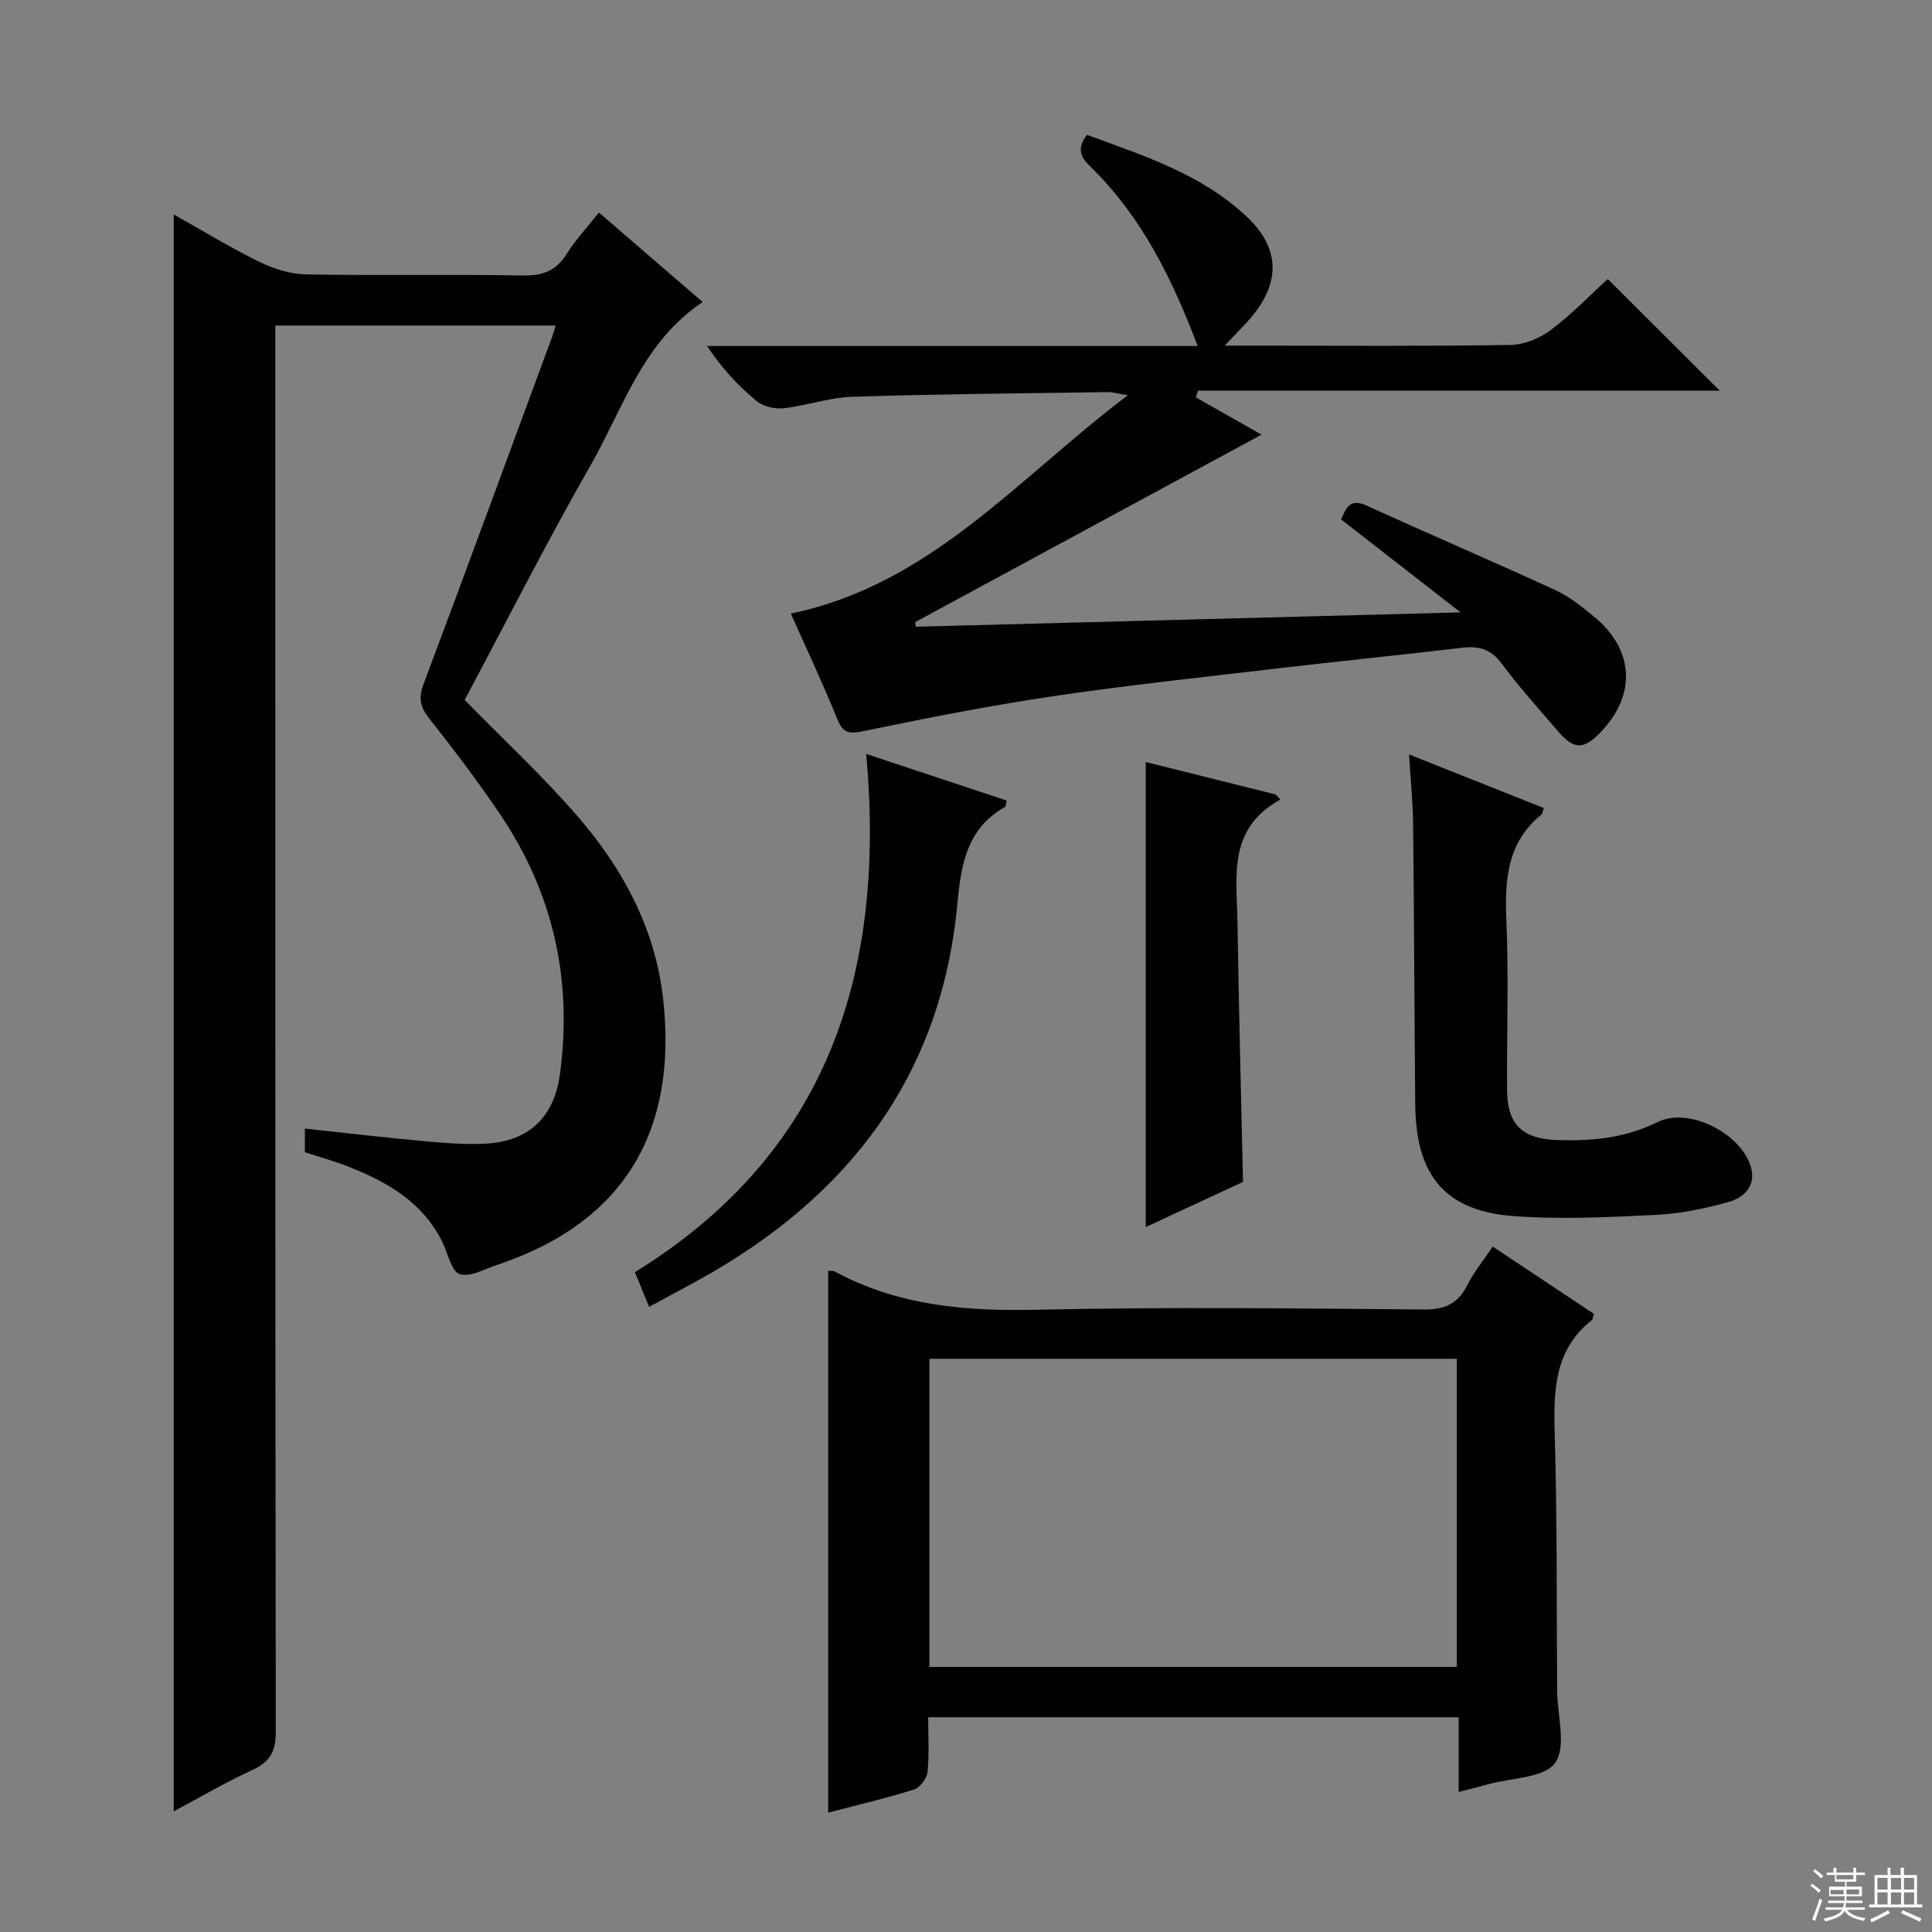
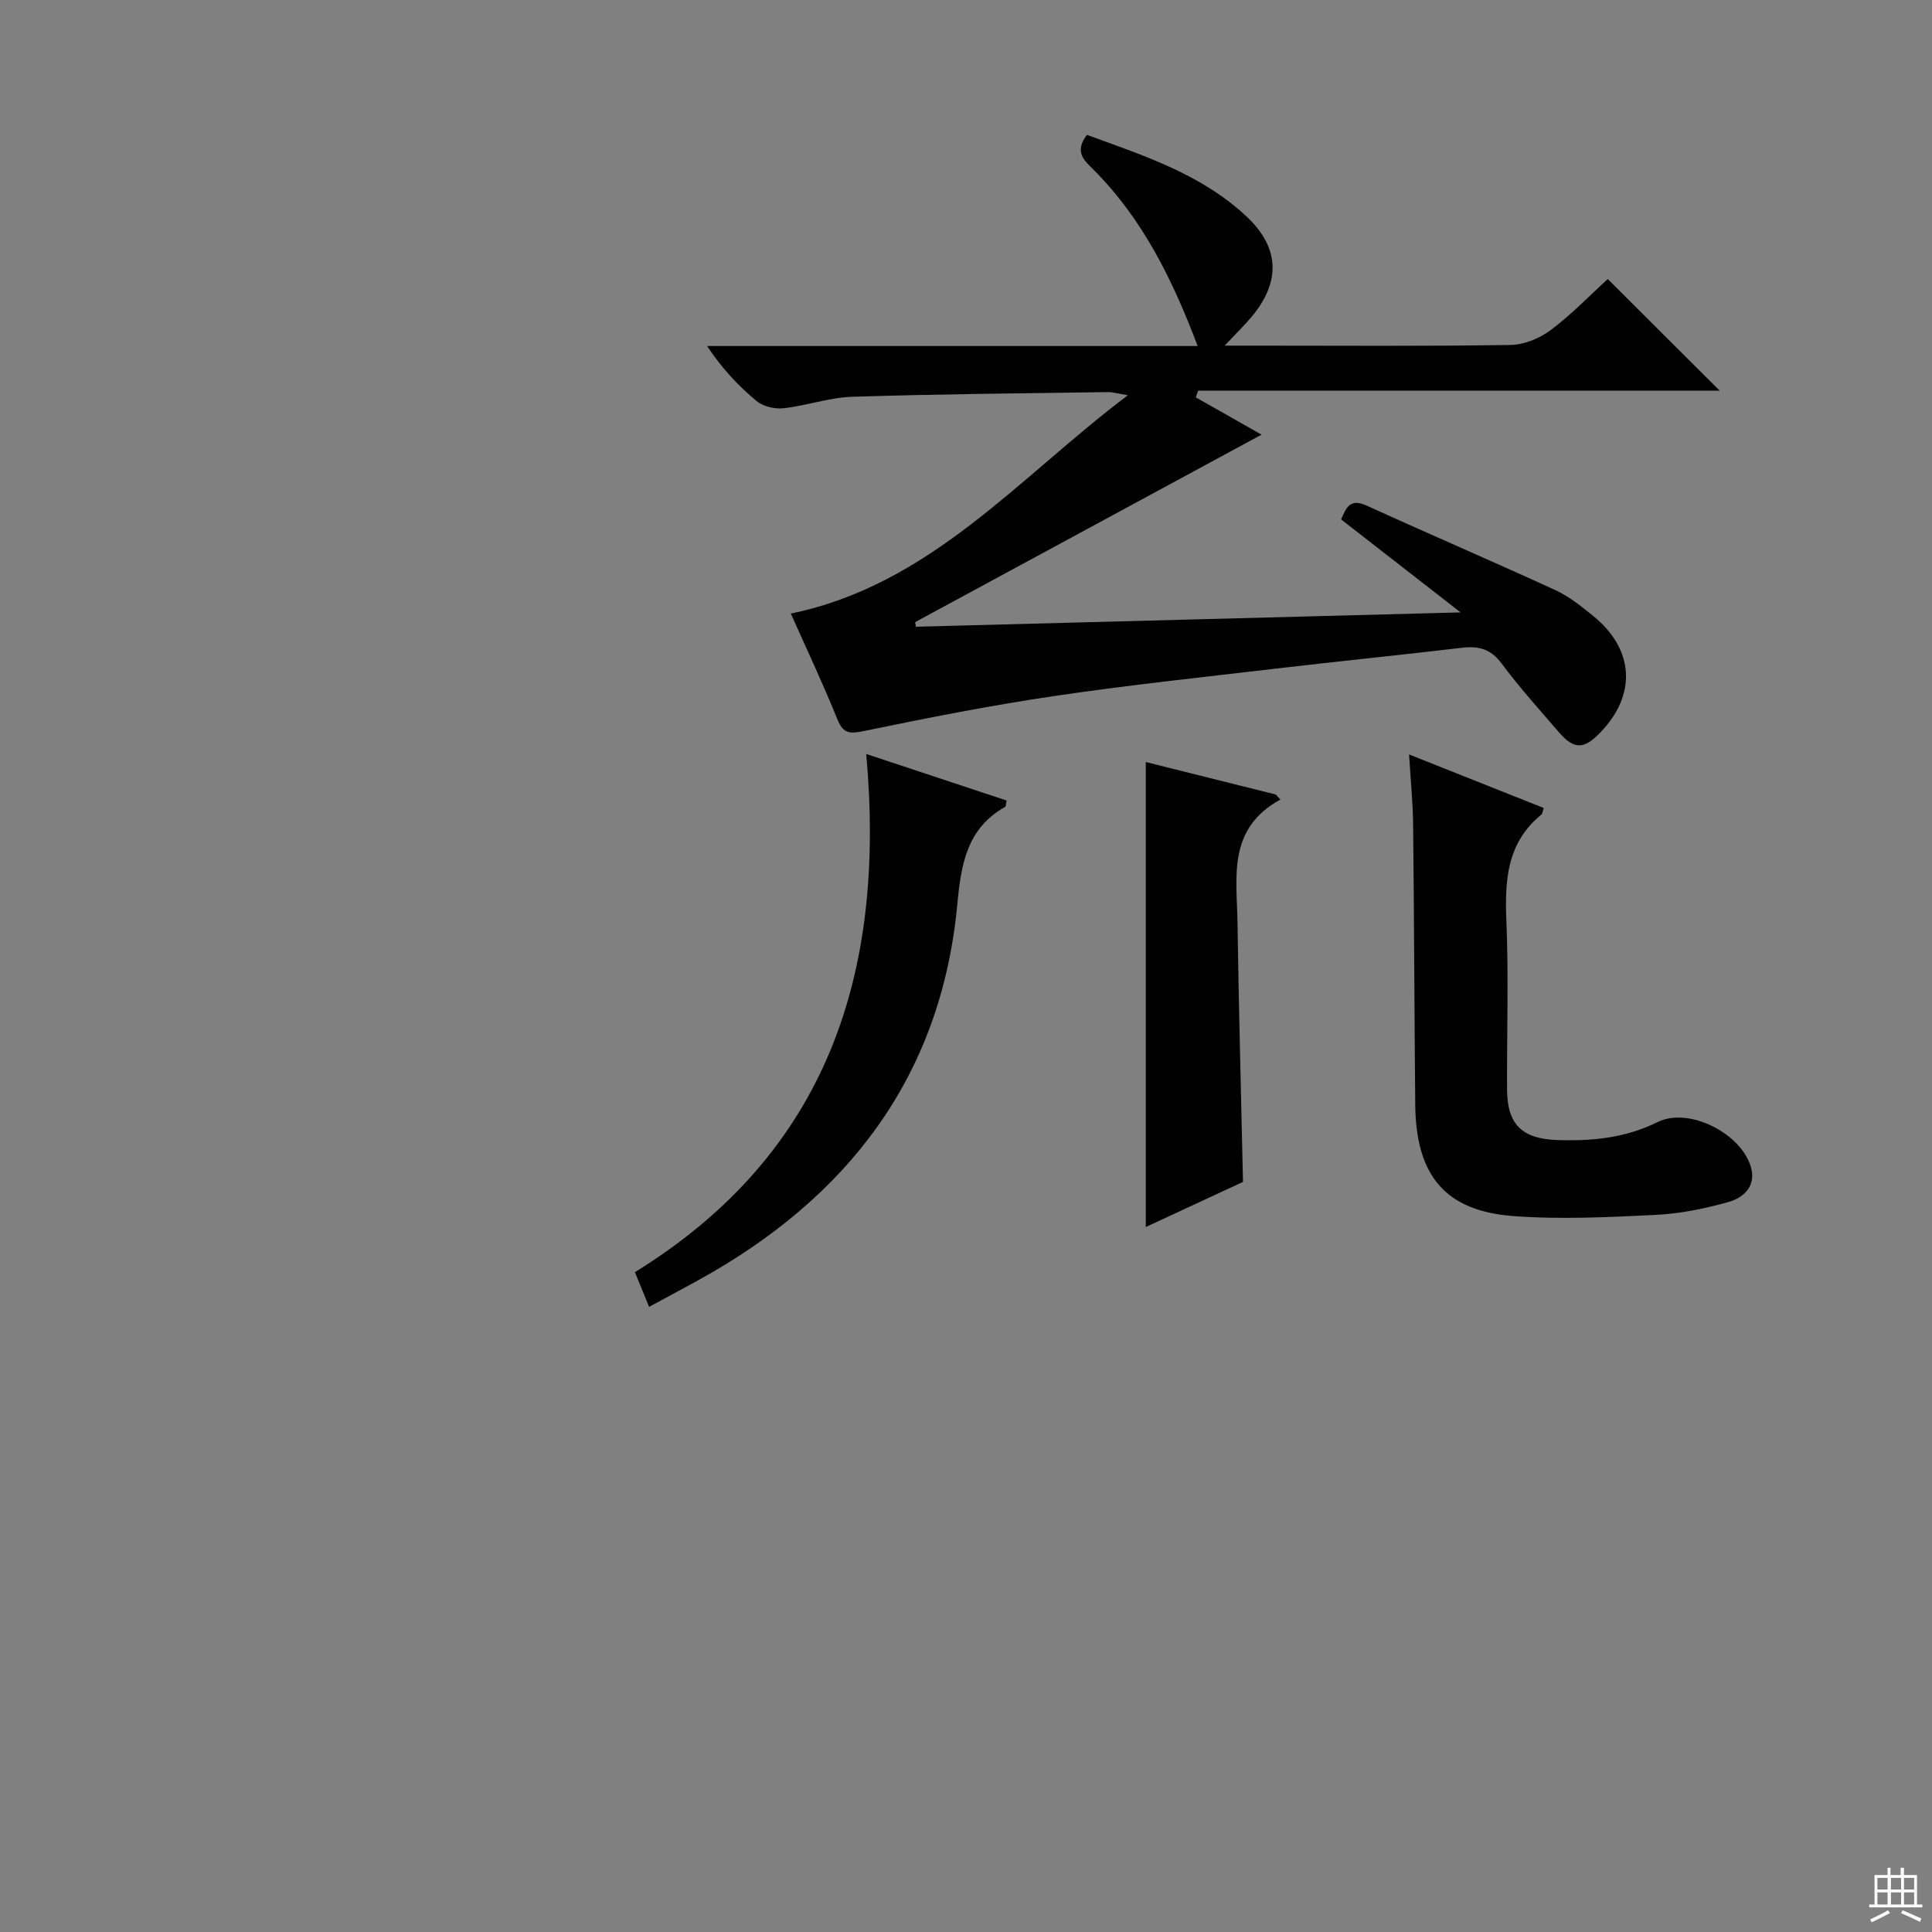
<svg xmlns="http://www.w3.org/2000/svg" enable-background="new 0 0 400 400" viewBox="0 0 400 400">
  <rect x="0" y="0" width="400" height="400" fill="#808080" stroke="none" />
  <g fill="#010102">
-     <path d="m63.12 238.55c0-1.46 0-2.91 0-4.89 8.28.89 16.44 1.85 24.62 2.6 4.3.39 8.65.75 12.95.51 8.84-.49 14.03-5.54 15.22-14.26 2.65-19.42-1.28-37.39-12.2-53.67-4.63-6.9-9.68-13.54-14.82-20.06-1.88-2.38-2.3-4.21-1.21-7.13 9-23.94 17.79-47.96 26.65-71.96.22-.6.39-1.23.72-2.29-19.31 0-38.32 0-58.05 0v6.13c0 94.99-.03 189.99.1 284.98.01 4.07-1.17 6.25-4.84 7.94-5.69 2.62-11.11 5.81-16.29 8.57 0-110.3 0-220.35 0-330.62 5.58 3.13 11.44 6.72 17.58 9.74 3 1.48 6.5 2.61 9.79 2.67 14.99.28 30-.04 44.99.23 4.14.07 6.87-1.05 9.05-4.55 1.74-2.8 4.05-5.24 6.62-8.48 7.14 6.15 14.11 12.16 21.48 18.52-12.46 8.31-16.49 22.06-23.25 33.88-9.15 16.01-17.48 32.49-26.03 48.51 8.04 8.22 16.24 15.81 23.5 24.22 9.24 10.72 15.9 23.02 17.56 37.38 3.29 28.53-9 46.16-32.17 54.59-.63.23-1.24.49-1.87.68-2.7.81-5.75 2.7-8.01 2.02-1.73-.52-2.48-4.32-3.63-6.67-4.04-8.19-11.31-12.39-19.35-15.57-2.93-1.15-5.96-1.99-9.11-3.02z" />
    <path d="m247.58 82.27c4.37 2.48 8.75 4.97 13.61 7.72-24.31 13.15-48.01 25.98-71.71 38.81.05.32.1.64.14.96 37.04-.98 74.09-1.95 112.78-2.97-8.96-6.97-16.74-13.02-24.74-19.25 1.05-2.37 1.78-4.46 5.31-2.85 12.99 5.92 26.11 11.54 39.08 17.5 2.83 1.3 5.36 3.36 7.81 5.34 8.51 6.91 9.03 16.29 1.48 24.12-3.43 3.56-5.46 3.58-8.65-.12-4.02-4.66-8.15-9.26-11.82-14.19-2.22-2.98-4.74-3.63-8.14-3.23-12.7 1.49-25.43 2.78-38.14 4.27-15.5 1.82-31.04 3.46-46.47 5.75-13.11 1.94-26.13 4.51-39.11 7.19-2.98.62-4.39.71-5.65-2.42-2.91-7.23-6.25-14.28-9.63-21.87 28.96-5.97 47.04-28.05 69.78-45.2-2.16-.35-3.18-.67-4.19-.65-17.64.26-35.28.4-52.9.97-4.75.15-9.42 1.85-14.18 2.37-1.82.2-4.23-.35-5.6-1.49-3.79-3.14-7.18-6.77-10.25-11.39h101.57c-5.28-13.98-11.45-26.34-21.49-36.44-1.85-1.86-4.21-3.66-1.43-7.28 11.58 4.25 23.59 8.05 33.03 16.89 6.89 6.45 7.12 13.5 1.1 20.74-1.47 1.77-3.15 3.38-5.61 6.01h6.19c17.66 0 35.32.14 52.98-.14 2.83-.04 6.05-1.37 8.34-3.09 4.37-3.28 8.2-7.28 11.8-10.56 7.83 7.81 15.53 15.49 23.17 23.11-35.6 0-71.79 0-107.98 0-.17.49-.32.94-.48 1.39z" />
-     <path d="m171.47 263.11c.64.04 1.02-.04 1.28.1 13.14 7.14 27.22 8.29 41.93 7.96 26.64-.59 53.31-.29 79.96-.05 4.39.04 7.15-1.09 9.12-5 1.32-2.64 3.24-4.97 5.29-8.03 7.12 4.73 14.08 9.36 20.95 13.93-.21.68-.2 1.11-.4 1.27-7.72 6.09-7.98 14.4-7.72 23.33.53 17.81.38 35.64.51 53.46.04 5.09 1.97 11.49-.41 14.89-2.19 3.14-8.99 3.09-13.76 4.42-1.9.53-3.83 1-6.22 1.62 0-5.26 0-10.19 0-15.47-36.65 0-72.86 0-109.83 0 0 3.8.24 7.59-.13 11.31-.13 1.33-1.54 3.24-2.76 3.63-5.68 1.8-11.49 3.15-17.81 4.81 0-37.54 0-74.77 0-112.18zm20.95 82.01h109.2c0-21.56 0-42.65 0-63.8-36.55 0-72.78 0-109.2 0z" />
    <path d="m319.62 167.29c-.26.75-.28 1.18-.49 1.36-7.13 5.79-7.6 13.55-7.25 21.98.48 11.64.08 23.31.14 34.97.04 7.22 3.13 10.18 10.35 10.43 7.23.25 14.13-.4 20.84-3.73 6.48-3.2 17.43 2.42 19.33 9.46 1.05 3.86-1.58 6.23-4.64 7.09-4.9 1.38-10.02 2.43-15.1 2.68-9.79.48-19.67.97-29.42.25-14.19-1.05-20.24-8.4-20.37-23.1-.18-19.32-.23-38.63-.44-57.95-.05-4.58-.51-9.15-.84-14.53 9.79 3.88 18.71 7.43 27.89 11.09z" />
    <path d="m134.39 270.57c-1.03-2.51-1.89-4.61-2.94-7.18 40-24.68 51.99-62.06 47.89-107.29 10.42 3.46 19.76 6.56 29.07 9.64-.17.76-.14 1.22-.31 1.31-7.91 4.46-9.12 11.86-9.89 20.11-3.34 35.79-22.71 60.81-53.52 77.83-3.31 1.83-6.65 3.6-10.3 5.58z" />
    <path d="m265.09 165.54c-11.02 6.03-9.02 16.05-8.88 25.38.26 17.75.74 35.51 1.14 53.78-6.43 2.98-13.27 6.16-20.13 9.34 0-32.19 0-63.87 0-96.27 8.98 2.24 17.94 4.48 26.9 6.72.32.35.65.7.97 1.05z" />
  </g>
-   <path d="m374.8 390.4.4-.4c.7.5 1.3 1 1.8 1.4l-.5.5c-.5-.6-1.1-1.1-1.7-1.5zm1 7.3-.6-.3c.5-1.4 1.1-2.8 1.5-4.3.2.1.4.2.6.3-.5 1.3-1 2.8-1.5 4.3zm-.4-10.3.4-.4c.4.3 1 .8 1.7 1.4l-.5.5c-.4-.5-1-1-1.6-1.5zm2.5.3h1.7v-1h.6v1h3.5v-1h.6v1h1.8v.5h-1.8v1.4h-2v1h3.2v2h-3.2v.9h3.3v.5h-3.4c0 .3-.1.6-.1.9h4v.5h-3.7c.7.9 1.9 1.5 3.8 1.7-.1.2-.2.4-.3.6-2.1-.4-3.5-1.1-4-2.1-.4 1-1.8 1.7-4 2.2-.1-.2-.2-.4-.3-.6 2.1-.4 3.4-1 3.8-1.8h-3.4v-.5h3.6c.1-.3.1-.6.2-.9h-3.3v-.5h3.4c0-.3 0-.6 0-.9h-3.2v-2h3.3v-1h-2.1v-1.4h-1.7v-.5zm1.1 3.5v1h2.7c0-.3 0-.4 0-.4 0-.1 0-.2 0-.2 0-.1 0-.2 0-.3h-2.7zm1.2-3v.9h3.5v-.9zm4.7 3h-2.6v.6.4h2.6z" fill="#fbfcfa" />
  <path d="m393.6 386.7h.6v1.5h2.7v6.1h1.1v.6h-11v-.6h1.1v-6.1h2.7v-1.5h.6v1.5h2.1v-1.5zm-2.7 8.8.4.6c-1.2.6-2.5 1.3-3.8 1.9-.1-.2-.2-.4-.3-.6 1.2-.6 2.5-1.2 3.7-1.9zm-2.2-6.7v2.4h2.1v-2.4zm0 3v2.5h2.1v-2.5zm2.8-3v2.4h2.1v-2.4zm0 3v2.5h2.1v-2.5zm6 6.1c-1.4-.7-2.7-1.3-3.9-1.8l.3-.6c1.5.6 2.7 1.2 3.9 1.7zm-1.2-9.1h-2.1v2.4h2.1zm-2.1 3v2.5h2.1v-2.5z" fill="#fbfcfa" />
</svg>